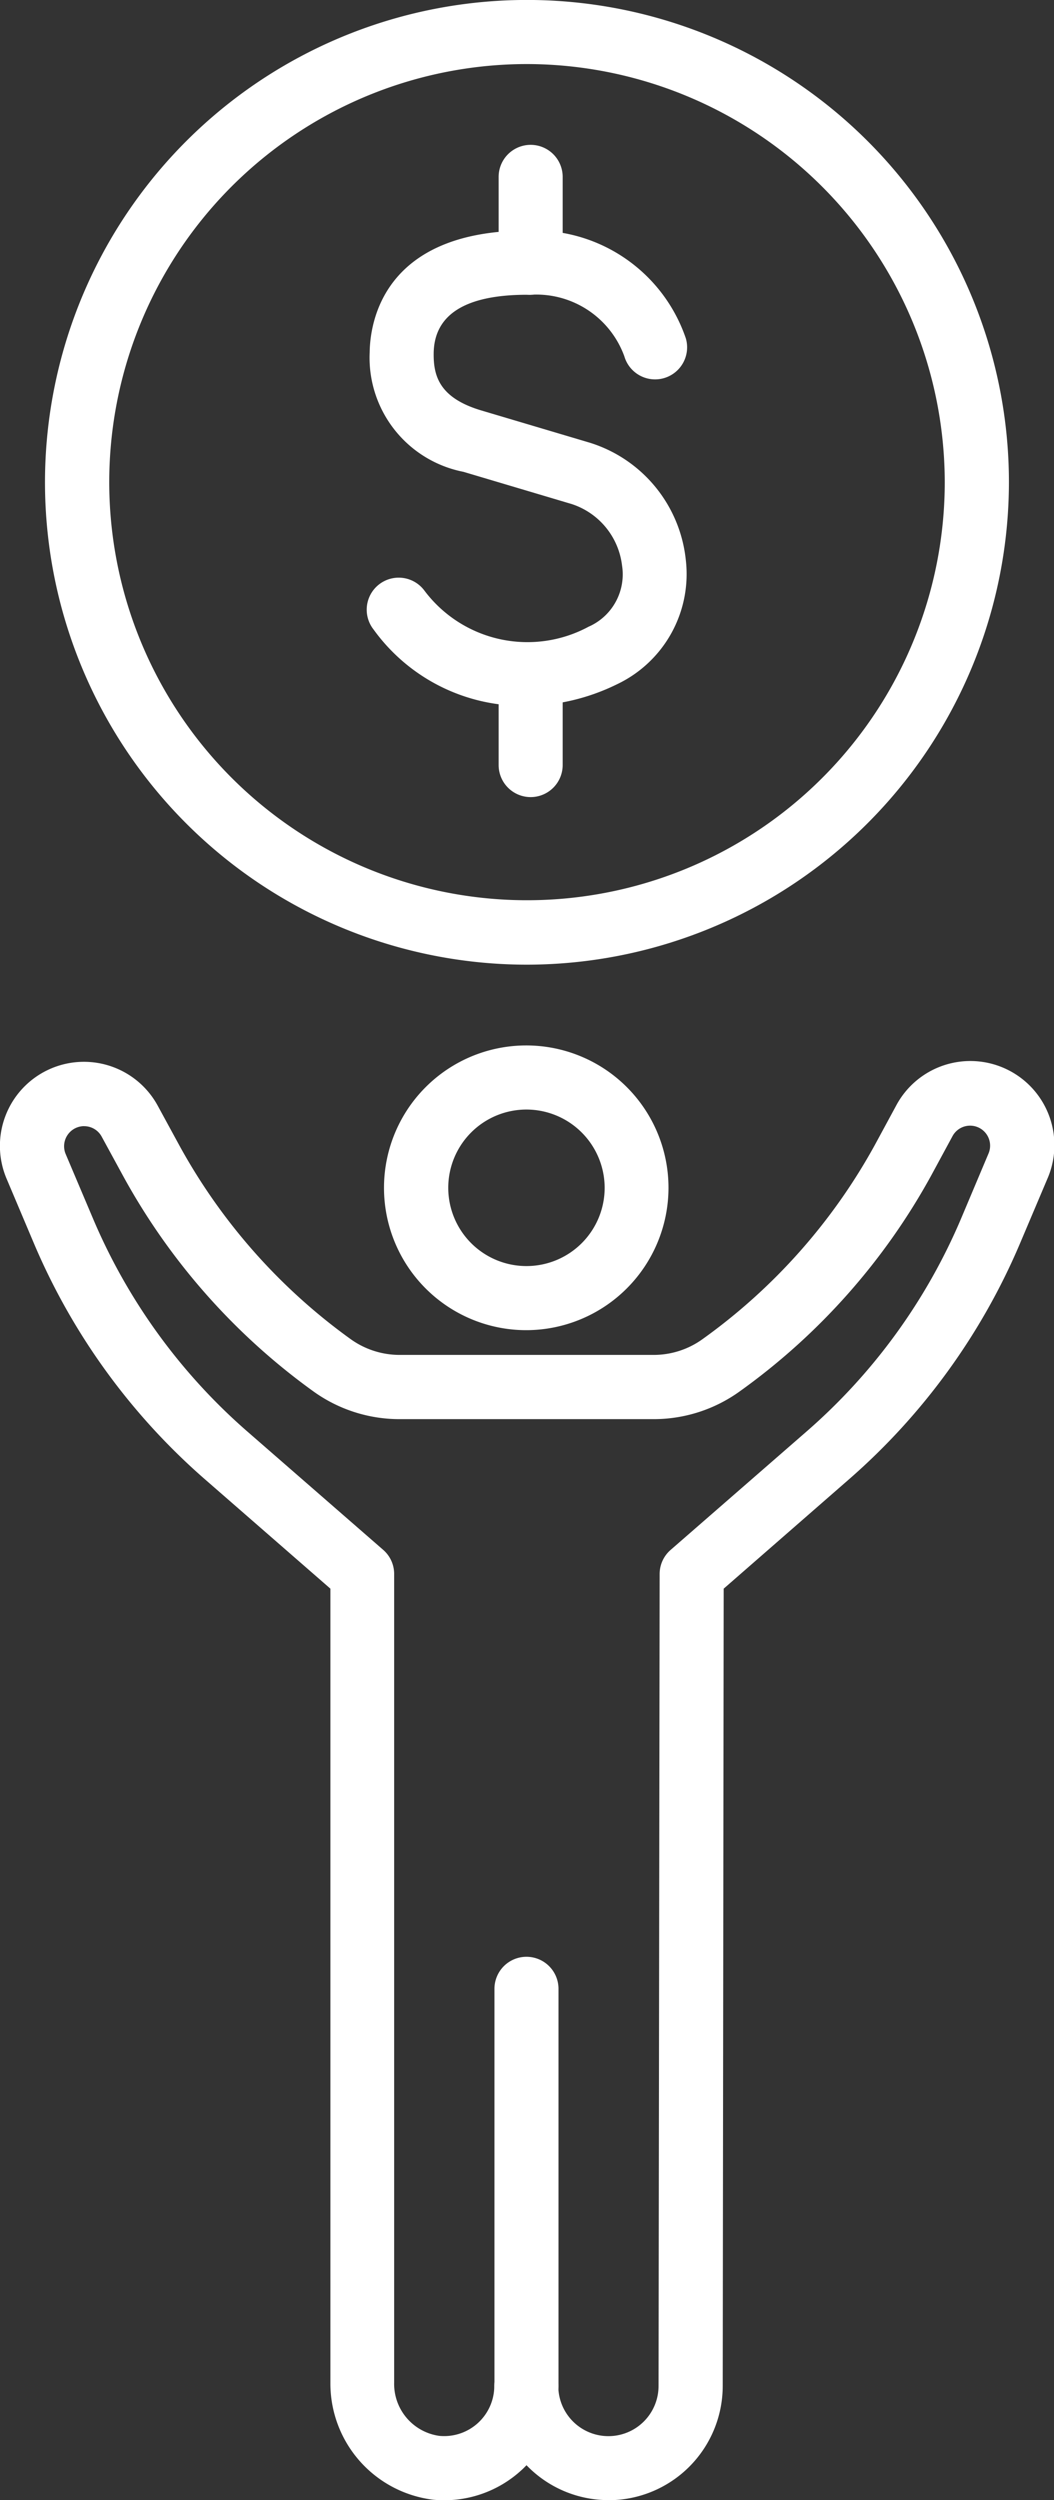
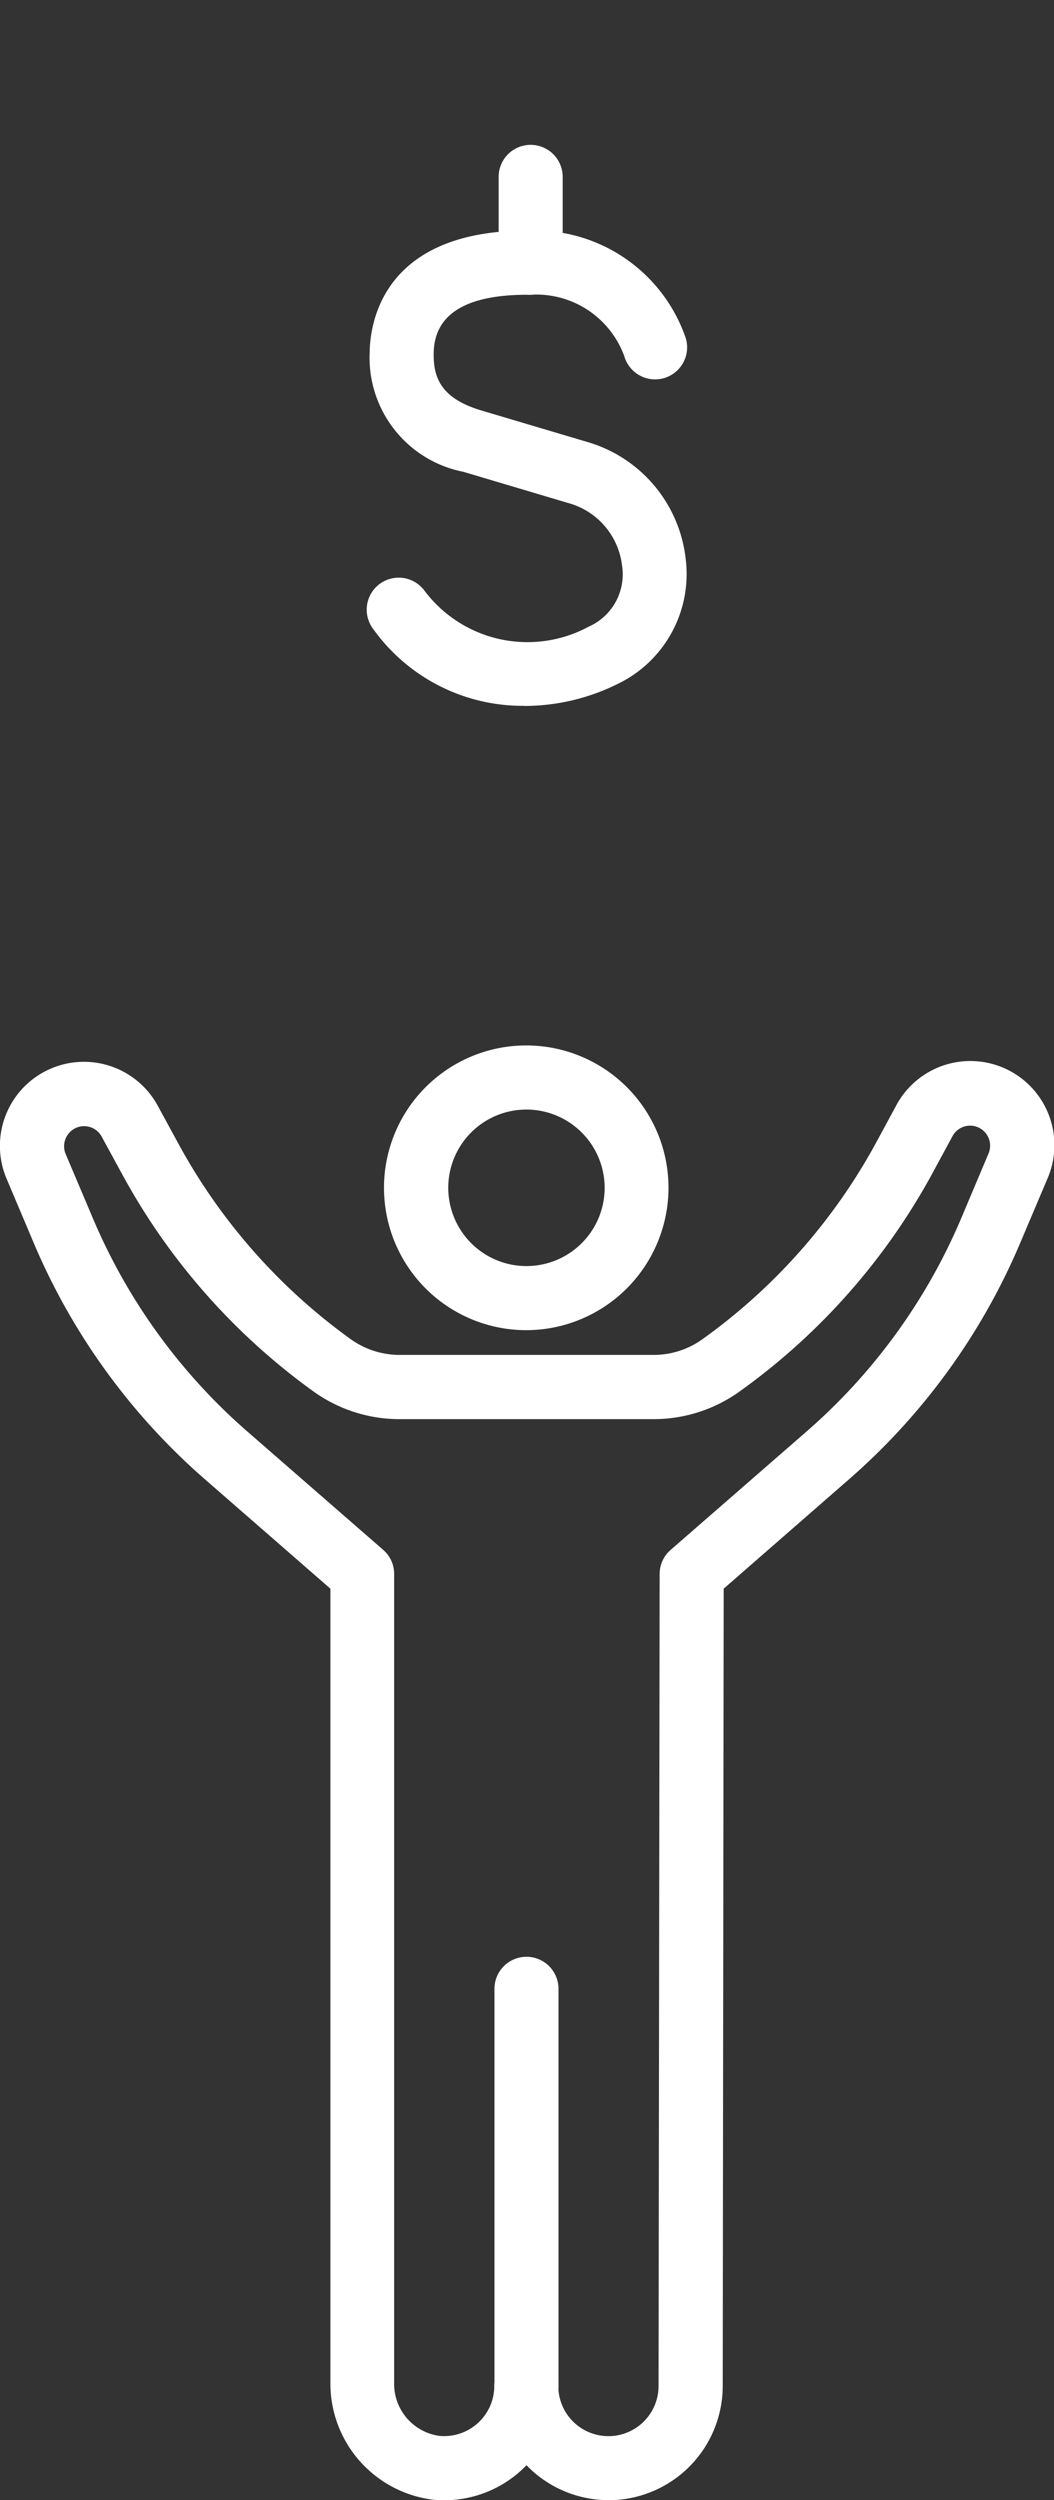
<svg xmlns="http://www.w3.org/2000/svg" id="Group_1150" data-name="Group 1150" width="25.23" height="59.8" viewBox="0 0 25.23 59.8">
  <rect x="0" y="0" width="25.23" height="59.8" fill="#333333" stroke="none" />
  <defs>
    <clipPath id="clip-path">
      <rect id="Rectangle_178" data-name="Rectangle 178" width="25.23" height="59.8" transform="translate(0 0)" fill="none" />
    </clipPath>
  </defs>
  <g id="Group_1149" data-name="Group 1149" transform="translate(0 0)" clip-path="url(#clip-path)">
    <path id="Path_976" data-name="Path 976" d="M24.438,104.634a.767.767,0,0,1-.766-.766v-9.5a.766.766,0,1,1,1.533,0v9.5a.767.767,0,0,1-.766.766" transform="translate(-11.836 -46.799)" fill="#fff" />
    <path id="Path_977" data-name="Path 977" d="M14.567,85.2a2.723,2.723,0,0,1-1.964-.835c-.041.043-.084.086-.129.126a2.736,2.736,0,0,1-2.1.7,2.8,2.8,0,0,1-2.465-2.8V63.4L4.9,60.779A15.523,15.523,0,0,1,.82,55.16L.16,53.6a2.011,2.011,0,0,1,3.617-1.749l.516.947a13.993,13.993,0,0,0,4.1,4.633l-.447.622.447-.622a2.011,2.011,0,0,0,1.176.378h6.073a2,2,0,0,0,1.17-.374,13.992,13.992,0,0,0,4.138-4.663l.5-.923A2.012,2.012,0,0,1,25.07,53.6l-.66,1.557a15.523,15.523,0,0,1-4.077,5.618L17.323,63.4,17.3,82.472a2.734,2.734,0,0,1-2.731,2.73M2.012,52.337A.481.481,0,0,0,1.57,53l.66,1.557A13.992,13.992,0,0,0,5.9,59.623l3.272,2.848a.763.763,0,0,1,.263.577V82.386a1.255,1.255,0,0,0,1.078,1.277,1.2,1.2,0,0,0,1.319-1.193.766.766,0,1,1,1.532,0,1.2,1.2,0,1,0,2.4,0l.026-19.422a.764.764,0,0,1,.264-.576l3.272-2.848A13.992,13.992,0,0,0,23,54.562L23.659,53a.479.479,0,0,0-.862-.417l-.5.923A15.53,15.53,0,0,1,17.7,58.686a3.523,3.523,0,0,1-2.059.659H9.568A3.529,3.529,0,0,1,7.5,58.68h0a15.547,15.547,0,0,1-4.549-5.144l-.517-.948a.477.477,0,0,0-.42-.25" transform="translate(0 -25.402)" fill="#fff" />
    <path id="Path_978" data-name="Path 978" d="M21.8,56.821a3.405,3.405,0,1,1,3.4-3.4,3.409,3.409,0,0,1-3.4,3.4m0-5.277a1.872,1.872,0,1,0,1.872,1.872A1.875,1.875,0,0,0,21.8,51.544" transform="translate(-9.198 -25.006)" fill="#fff" />
    <path id="Path_979" data-name="Path 979" d="M21.325,22.4a4.4,4.4,0,0,1-3.6-1.826.766.766,0,1,1,1.215-.933,3.084,3.084,0,0,0,3.928.869c.021-.01.045-.021.066-.031a1.368,1.368,0,0,0,.739-1.436,1.764,1.764,0,0,0-1.205-1.469l-2.592-.771a2.781,2.781,0,0,1-2.244-2.854c.008-.688.3-2.916,3.773-2.916h.089A3.808,3.808,0,0,1,25.2,13.611a.766.766,0,0,1-1.472.429,2.243,2.243,0,0,0-2.253-1.472H21.4c-1.473,0-2.225.471-2.236,1.4-.006.534.129,1.068,1.146,1.369l2.595.771a3.294,3.294,0,0,1,2.294,2.8,2.917,2.917,0,0,1-1.652,2.979,5.038,5.038,0,0,1-2.222.516" transform="translate(-8.783 -5.518)" fill="#fff" />
    <path id="Path_980" data-name="Path 980" d="M24.639,10.519a.767.767,0,0,1-.767-.766V7.7a.766.766,0,0,1,1.533,0V9.752a.767.767,0,0,1-.766.766" transform="translate(-11.936 -3.469)" fill="#fff" />
-     <path id="Path_981" data-name="Path 981" d="M24.639,34.548a.767.767,0,0,1-.767-.766V31.733a.766.766,0,1,1,1.533,0v2.049a.767.767,0,0,1-.766.766" transform="translate(-11.936 -15.483)" fill="#fff" />
-     <path id="Path_982" data-name="Path 982" d="M13.694,23.073A11.537,11.537,0,1,1,25.23,11.536,11.55,11.55,0,0,1,13.694,23.073m0-21.541a10,10,0,1,0,10,10,10.015,10.015,0,0,0-10-10" transform="translate(-1.079 0)" fill="#fff" />
  </g>
</svg>